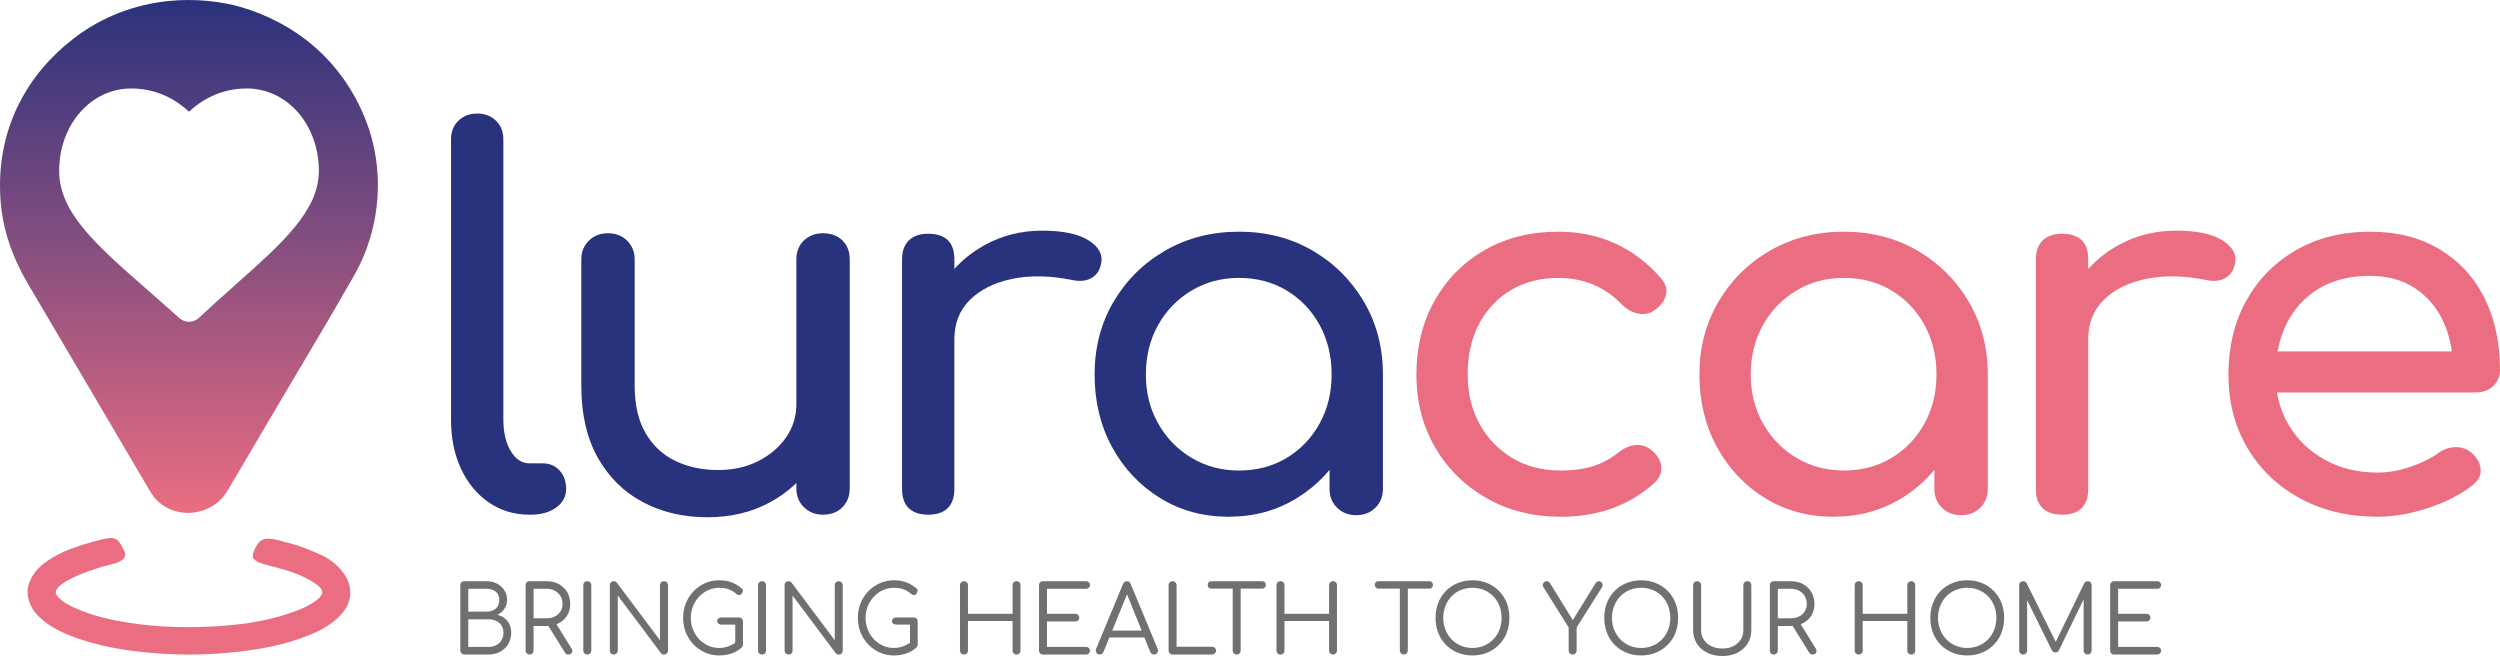
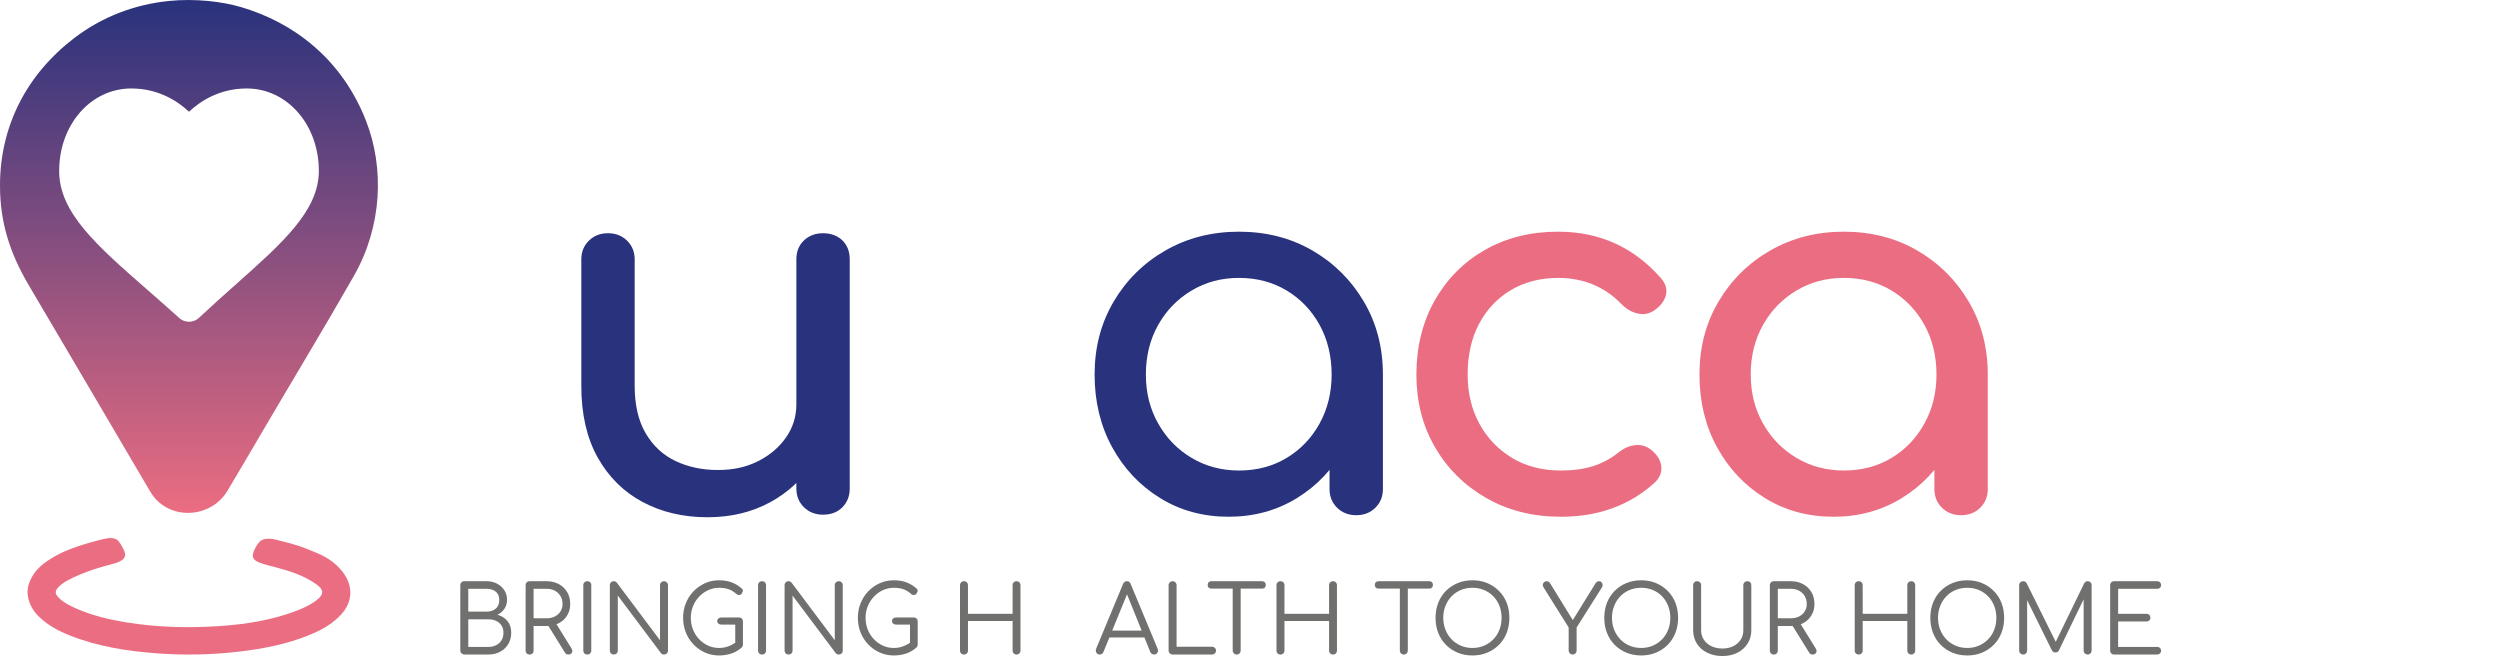
<svg xmlns="http://www.w3.org/2000/svg" id="Capa_1" data-name="Capa 1" viewBox="0 0 3172.91 832.61">
  <defs>
    <style>
      .cls-1 {
        fill: #eb6d81;
      }

      .cls-1, .cls-2, .cls-3, .cls-4 {
        stroke-width: 0px;
      }

      .cls-2 {
        fill: #29327d;
      }

      .cls-3 {
        fill: #70706f;
      }

      .cls-4 {
        fill: url(#Nueva_muestra_de_degradado_15);
      }
    </style>
    <linearGradient id="Nueva_muestra_de_degradado_15" data-name="Nueva muestra de degradado 15" x1="239.82" y1="650.96" x2="239.82" y2="0" gradientUnits="userSpaceOnUse">
      <stop offset="0" stop-color="#eb6d81" />
      <stop offset="1" stop-color="#29327d" />
    </linearGradient>
  </defs>
  <g>
-     <path class="cls-2" d="m672.04,653.22c-19.48,0-36.75-5.22-51.79-15.64-15.06-10.43-26.8-24.66-35.2-42.7-8.41-18.03-12.62-38.78-12.62-62.25V176.72c0-9.56,3.09-17.38,9.29-23.47,6.2-6.09,14.16-9.13,23.91-9.13s17.71,3.04,23.91,9.13c6.2,6.09,9.3,13.91,9.3,23.47v355.91c0,16.09,3.09,29.33,9.3,39.77,6.19,10.43,14.16,15.64,23.9,15.64h16.6c8.85,0,16.04,3.04,21.59,9.12,5.52,6.09,8.29,13.92,8.29,23.47s-4.21,17.39-12.62,23.47c-8.41,6.09-19.25,9.13-32.54,9.13h-1.33Z" />
    <path class="cls-2" d="m897.83,656.47c-30.55,0-57.9-6.4-82.02-19.23-24.13-12.81-43.16-31.61-57.11-56.38-13.95-24.77-20.92-55.19-20.92-91.26v-160.36c0-9.56,3.2-17.49,9.63-23.79,6.41-6.3,14.49-9.45,24.24-9.45s17.82,3.15,24.24,9.45c6.42,6.3,9.63,14.24,9.63,23.79v160.36c0,24.34,4.65,44.44,13.95,60.29,9.3,15.87,21.92,27.6,37.85,35.2,15.94,7.6,33.87,11.41,53.79,11.41s35.96-3.69,50.8-11.08c14.82-7.38,26.67-17.37,35.53-29.99,8.85-12.6,13.28-26.72,13.28-42.36h41.84c0,26.94-6.76,51.28-20.25,73-13.51,21.74-31.88,38.9-55.12,51.5-23.25,12.61-49.71,18.9-79.35,18.9Zm146.75-3.26c-9.74,0-17.82-3.15-24.24-9.45-6.42-6.29-9.63-14.23-9.63-23.79v-290.72c0-9.99,3.21-18.03,9.63-24.12,6.42-6.08,14.49-9.12,24.24-9.12s18.37,3.04,24.58,9.12c6.19,6.09,9.29,14.13,9.29,24.12v290.72c0,9.56-3.1,17.5-9.29,23.79-6.21,6.31-14.39,9.45-24.58,9.45Z" />
-     <path class="cls-2" d="m1178.06,653.22c-10.63,0-18.83-2.71-24.58-8.15-5.76-5.43-8.63-13.58-8.63-24.45v-291.37c0-10.43,2.87-18.46,8.63-24.12,5.75-5.64,13.95-8.47,24.58-8.47s19.36,2.72,24.9,8.15c5.53,5.44,8.3,13.59,8.3,24.45v291.37c0,10.43-2.77,18.48-8.3,24.12-5.54,5.65-13.83,8.47-24.9,8.47Zm-.67-222.93c0-26.08,6.53-49.43,19.59-70.08,13.05-20.64,30.65-37.04,52.8-49.21,22.13-12.16,46.49-18.26,73.04-18.26s46.37,4.25,59.43,12.72c13.06,8.47,18.04,18.57,14.95,30.31-1.33,6.09-3.88,10.75-7.63,14.01-3.77,3.26-8.08,5.33-12.96,6.19-4.87.88-10.19.66-15.94-.65-28.34-5.64-53.79-6.09-76.37-1.3-22.58,4.78-40.41,13.69-53.46,26.72-13.06,13.03-19.59,29.56-19.59,49.54h-33.87Z" />
    <path class="cls-2" d="m1559.24,655.83c-32.32,0-61.33-7.93-87-23.79-25.68-15.86-45.94-37.37-60.76-64.54-14.84-27.15-22.25-57.9-22.25-92.24s8.08-65.18,24.24-92.56c16.16-27.37,38.07-48.99,65.75-64.85,27.66-15.86,58.77-23.8,93.3-23.8s65.51,7.94,92.97,23.8c27.44,15.86,49.25,37.48,65.41,64.85,16.16,27.38,24.24,58.25,24.24,92.56h-25.9c0,34.34-7.42,65.09-22.25,92.24-14.83,27.17-35.09,48.67-60.76,64.54-25.68,15.86-54.68,23.79-86.99,23.79Zm13.28-58.67c22.58,0,42.72-5.31,60.43-15.97,17.7-10.65,31.64-25.2,41.83-43.68,10.19-18.46,15.28-39.21,15.28-62.25s-5.09-44.43-15.28-62.9c-10.19-18.46-24.13-33.02-41.83-43.68-17.72-10.64-37.85-15.97-60.43-15.97s-42.17,5.33-60.1,15.97c-17.92,10.66-32.1,25.21-42.5,43.68-10.4,18.47-15.61,39.43-15.61,62.9s5.2,43.79,15.61,62.25c10.4,18.48,24.58,33.03,42.5,43.68,17.93,10.66,37.96,15.97,60.1,15.97Zm148.75,56.71c-9.74,0-17.82-3.15-24.24-9.44-6.42-6.3-9.63-14.24-9.63-23.8v-99.73l12.62-69.1,55.12,23.47v145.36c0,9.56-3.21,17.5-9.62,23.8-6.43,6.3-14.51,9.44-24.25,9.44Z" />
    <path class="cls-1" d="m1980.91,655.83c-35.42,0-66.97-7.93-94.63-23.79-27.68-15.86-49.37-37.37-65.08-64.54-15.72-27.15-23.58-57.9-23.58-92.24s7.75-66.49,23.25-93.86c15.49-27.38,36.74-48.78,63.75-64.21,27-15.42,57.99-23.14,92.97-23.14,26.11,0,50.02,4.89,71.71,14.67,21.69,9.78,41.18,24.45,58.44,44,6.19,6.96,8.41,14.12,6.64,21.51-1.78,7.4-6.64,13.92-14.62,19.55-6.2,4.36-13.06,5.77-20.58,4.25-7.54-1.52-14.4-5.32-20.59-11.41-21.69-22.59-48.71-33.89-81.01-33.89-22.58,0-42.5,5.11-59.77,15.32-17.26,10.21-30.78,24.45-40.5,42.7-9.74,18.25-14.62,39.76-14.62,64.53,0,23.47,4.98,44.33,14.95,62.58,9.96,18.25,23.79,32.7,41.5,43.35,17.71,10.66,38.29,15.97,61.76,15.97,15.49,0,29.11-1.84,40.84-5.54,11.72-3.68,22.47-9.44,32.21-17.27,7.08-5.64,14.38-8.8,21.91-9.45,7.53-.65,14.16,1.42,19.92,6.2,7.53,6.09,11.73,12.93,12.62,20.53.89,7.61-1.77,14.46-7.96,20.53-31.88,29.12-71.72,43.68-119.54,43.68Z" />
    <path class="cls-1" d="m2326.9,655.83c-32.32,0-61.33-7.93-87-23.79-25.68-15.86-45.94-37.37-60.76-64.54-14.84-27.15-22.25-57.9-22.25-92.24s8.08-65.18,24.24-92.56c16.16-27.37,38.07-48.99,65.75-64.85,27.66-15.86,58.77-23.8,93.3-23.8s65.51,7.94,92.97,23.8c27.44,15.86,49.25,37.48,65.41,64.85,16.16,27.38,24.24,58.25,24.24,92.56h-25.9c0,34.34-7.42,65.09-22.25,92.24-14.83,27.17-35.09,48.67-60.76,64.54-25.68,15.86-54.68,23.79-86.99,23.79Zm13.28-58.67c22.58,0,42.72-5.31,60.43-15.97,17.7-10.65,31.64-25.2,41.83-43.68,10.19-18.46,15.28-39.21,15.28-62.25s-5.09-44.43-15.28-62.9c-10.19-18.46-24.13-33.02-41.83-43.68-17.72-10.64-37.85-15.97-60.43-15.97s-42.17,5.33-60.1,15.97c-17.92,10.66-32.1,25.21-42.5,43.68-10.4,18.47-15.61,39.43-15.61,62.9s5.2,43.79,15.61,62.25c10.4,18.48,24.58,33.03,42.5,43.68,17.93,10.66,37.96,15.97,60.1,15.97Zm148.75,56.71c-9.74,0-17.82-3.15-24.24-9.44-6.42-6.3-9.63-14.24-9.63-23.8v-99.73l12.62-69.1,55.12,23.47v145.36c0,9.56-3.21,17.5-9.62,23.8-6.43,6.3-14.51,9.44-24.25,9.44Z" />
-     <path class="cls-1" d="m2617.1,653.22c-10.63,0-18.83-2.71-24.58-8.15-5.76-5.43-8.63-13.58-8.63-24.45v-291.37c0-10.43,2.87-18.46,8.63-24.12,5.75-5.64,13.95-8.47,24.58-8.47s19.36,2.72,24.9,8.15c5.53,5.44,8.3,13.59,8.3,24.45v291.37c0,10.43-2.77,18.48-8.3,24.12-5.54,5.65-13.83,8.47-24.9,8.47Zm-.67-222.93c0-26.08,6.53-49.43,19.59-70.08,13.05-20.64,30.65-37.04,52.8-49.21,22.13-12.16,46.49-18.26,73.04-18.26s46.37,4.25,59.43,12.72c13.06,8.47,18.04,18.57,14.95,30.31-1.33,6.09-3.88,10.75-7.63,14.01-3.77,3.26-8.08,5.33-12.96,6.19-4.87.88-10.19.66-15.94-.65-28.34-5.64-53.79-6.09-76.37-1.3-22.58,4.78-40.41,13.69-53.46,26.72-13.06,13.03-19.59,29.56-19.59,49.54h-33.87Z" />
-     <path class="cls-1" d="m3017.52,655.83c-36.75,0-69.39-7.71-97.95-23.14-28.55-15.42-50.91-36.71-67.08-63.88-16.16-27.16-24.24-58.34-24.24-93.54s7.64-67.03,22.91-94.19c15.28-27.15,36.41-48.45,63.42-63.88,27-15.42,57.99-23.14,92.97-23.14s64.18,7.5,88.99,22.5c24.79,14.99,43.72,35.63,56.78,61.92,13.06,26.31,19.59,56.61,19.59,90.94,0,8.26-2.88,15.1-8.63,20.53-5.76,5.44-13.06,8.15-21.91,8.15h-267.63v-52.15h265.63l-27.22,18.25c-.44-21.72-4.88-41.16-13.28-58.34-8.41-17.16-20.37-30.74-35.87-40.74-15.5-9.99-34.31-14.99-56.45-14.99-25.24,0-46.82,5.44-64.75,16.3-17.92,10.87-31.54,25.74-40.84,44.65-9.29,18.91-13.95,40.31-13.95,64.2s5.53,45.2,16.6,63.89c11.06,18.68,26.34,33.47,45.83,44.33,19.47,10.87,41.83,16.29,67.07,16.29,13.72,0,27.78-2.49,42.17-7.49,14.38-5,26-10.76,34.87-17.28,6.63-4.77,13.83-7.27,21.58-7.49,7.74-.21,14.49,2.07,20.25,6.84,7.53,6.52,11.51,13.69,11.96,21.51.43,7.82-3.1,14.56-10.63,20.2-15.05,11.74-33.76,21.3-56.11,28.68-22.36,7.39-43.72,11.08-64.09,11.08Z" />
  </g>
  <g>
    <path class="cls-3" d="m589.62,830.7c-1.49,0-2.77-.48-3.83-1.43s-1.59-2.18-1.59-3.69v-82.8c0-1.51.48-2.74,1.42-3.69.95-.95,2.16-1.43,3.65-1.43h28.49c4.86,0,9.24,1.03,13.13,3.09,3.88,2.07,6.96,4.87,9.24,8.4,2.28,3.53,3.41,7.65,3.41,12.33,0,4.21-1.12,7.94-3.35,11.2-2.24,3.26-5.17,5.8-8.77,7.62,5.18,1.36,9.38,3.96,12.59,7.81,3.22,3.85,4.83,8.8,4.83,14.83,0,5.48-1.23,10.28-3.71,14.41-2.47,4.13-5.89,7.38-10.24,9.77-4.36,2.38-9.36,3.57-15.01,3.57h-30.26Zm4.71-54.44h23.43c4.63,0,8.44-1.27,11.42-3.81,2.98-2.54,4.47-6.2,4.47-10.96s-1.49-8.22-4.47-10.6c-2.98-2.38-6.79-3.57-11.42-3.57h-23.43v28.95Zm0,44.79h25.55c3.69,0,6.96-.73,9.83-2.21,2.87-1.47,5.12-3.53,6.77-6.19,1.64-2.66,2.47-5.9,2.47-9.71,0-3.49-.82-6.51-2.47-9.05-1.65-2.55-3.91-4.49-6.77-5.84-2.87-1.36-6.14-2.03-9.83-2.03h-25.55v35.03Z" />
    <path class="cls-3" d="m672.16,830.7c-1.49,0-2.71-.48-3.66-1.43-.94-.95-1.41-2.18-1.41-3.69v-82.8c0-1.51.47-2.74,1.41-3.69.95-.95,2.16-1.43,3.66-1.43h21.77c5.73,0,10.86,1.24,15.37,3.69,4.51,2.46,8.04,5.86,10.59,10.19,2.54,4.33,3.82,9.35,3.82,15.07,0,5.4-1.28,10.2-3.82,14.41-2.55,4.21-6.09,7.51-10.59,9.89-4.52,2.39-9.64,3.57-15.37,3.57h-16.72v31.1c0,1.51-.47,2.74-1.41,3.69-.95.95-2.16,1.43-3.65,1.43Zm5.05-45.99h16.72c3.85,0,7.29-.77,10.31-2.32,3.01-1.55,5.39-3.69,7.12-6.44,1.72-2.74,2.59-5.86,2.59-9.35,0-3.81-.87-7.17-2.59-10.07-1.73-2.9-4.11-5.16-7.12-6.79-3.02-1.63-6.46-2.45-10.31-2.45h-16.72v37.4Zm44.04,45.99c-1.02,0-1.88-.22-2.6-.66-.7-.43-1.29-1.09-1.76-1.96l-22.25-35.86,10-2.63,20.6,33.24c1.26,1.99,1.48,3.79.65,5.42-.82,1.63-2.37,2.44-4.65,2.44Z" />
    <path class="cls-3" d="m745.38,830.7c-1.49,0-2.71-.48-3.66-1.43-.94-.95-1.41-2.18-1.41-3.69v-82.8c0-1.51.47-2.74,1.41-3.69.95-.95,2.16-1.43,3.66-1.43s2.7.48,3.65,1.43c.94.95,1.41,2.18,1.41,3.69v82.8c0,1.51-.47,2.74-1.41,3.69-.95.95-2.16,1.43-3.65,1.43Z" />
    <path class="cls-3" d="m779.05,830.7c-1.49,0-2.71-.48-3.66-1.43-.94-.95-1.41-2.18-1.41-3.69v-82.8c0-1.51.47-2.74,1.41-3.69.95-.95,2.16-1.43,3.66-1.43s2.86.64,3.88,1.91l54.74,73.03v-69.81c0-1.51.47-2.74,1.41-3.69.95-.95,2.16-1.43,3.65-1.43s2.61.48,3.6,1.43c.98.95,1.47,2.18,1.47,3.69v82.8c0,1.51-.49,2.74-1.47,3.69-.98.95-2.18,1.43-3.6,1.43-.7,0-1.41-.14-2.12-.42-.7-.27-1.29-.73-1.76-1.37l-54.74-73.03v69.69c0,1.51-.49,2.74-1.47,3.69-.98.95-2.18,1.43-3.59,1.43Z" />
    <path class="cls-3" d="m912.66,831.89c-6.36,0-12.31-1.24-17.84-3.69-5.53-2.46-10.4-5.88-14.6-10.25-4.19-4.37-7.46-9.44-9.77-15.19-2.32-5.76-3.47-11.98-3.47-18.64s1.15-12.77,3.47-18.53c2.31-5.75,5.55-10.8,9.71-15.13,4.16-4.32,9.01-7.74,14.55-10.24,5.53-2.51,11.52-3.76,17.95-3.76,5.72,0,10.86.82,15.42,2.45,4.55,1.63,8.98,4.27,13.3,7.92.7.56,1.15,1.18,1.35,1.85.2.67.2,1.33,0,1.96-.19.64-.49,1.19-.88,1.67-.16.88-.61,1.57-1.35,2.09-.75.51-1.65.78-2.71.78s-2.06-.4-3-1.19c-2.98-2.7-6.2-4.71-9.65-6.02-3.46-1.31-7.62-1.97-12.48-1.97s-9.6,1.01-13.96,3.04c-4.35,2.02-8.18,4.78-11.47,8.28-3.3,3.49-5.87,7.54-7.71,12.16-1.85,4.6-2.77,9.49-2.77,14.65s.92,10.28,2.77,14.89c1.84,4.6,4.41,8.65,7.71,12.15,3.29,3.49,7.12,6.24,11.47,8.22,4.36,1.99,9.01,2.98,13.96,2.98,4.16,0,8.12-.72,11.89-2.15s7.37-3.45,10.83-6.08c1.1-.87,2.21-1.23,3.36-1.07,1.13.15,2.12.65,2.94,1.48.82.84,1.24,1.97,1.24,3.4,0,.71-.1,1.35-.3,1.9-.2.56-.57,1.15-1.12,1.79-4.08,3.66-8.57,6.27-13.48,7.86-4.91,1.59-10.03,2.39-15.36,2.39Zm30.26-13.94l-9.77-2.03v-23.23h-17.78c-1.42,0-2.61-.42-3.6-1.25-.98-.84-1.47-1.93-1.47-3.27,0-1.27.49-2.34,1.47-3.22.98-.87,2.18-1.3,3.6-1.3h22.6c1.42,0,2.6.48,3.53,1.42.95.95,1.42,2.19,1.42,3.7v29.19Z" />
    <path class="cls-3" d="m967.17,830.7c-1.49,0-2.71-.48-3.66-1.43-.94-.95-1.41-2.18-1.41-3.69v-82.8c0-1.51.47-2.74,1.41-3.69.95-.95,2.16-1.43,3.66-1.43s2.7.48,3.65,1.43c.94.95,1.41,2.18,1.41,3.69v82.8c0,1.51-.47,2.74-1.41,3.69-.95.95-2.16,1.43-3.65,1.43Z" />
    <path class="cls-3" d="m1000.84,830.7c-1.49,0-2.71-.48-3.66-1.43-.94-.95-1.41-2.18-1.41-3.69v-82.8c0-1.51.47-2.74,1.41-3.69.95-.95,2.16-1.43,3.66-1.43s2.86.64,3.88,1.91l54.74,73.03v-69.81c0-1.51.47-2.74,1.41-3.69.95-.95,2.16-1.43,3.65-1.43s2.61.48,3.6,1.43c.98.95,1.47,2.18,1.47,3.69v82.8c0,1.51-.49,2.74-1.47,3.69-.98.95-2.18,1.43-3.6,1.43-.7,0-1.41-.14-2.12-.42-.7-.27-1.29-.73-1.76-1.37l-54.74-73.03v69.69c0,1.51-.49,2.74-1.47,3.69s-2.18,1.43-3.59,1.43Z" />
    <path class="cls-3" d="m1134.45,831.89c-6.36,0-12.31-1.24-17.84-3.69-5.53-2.46-10.4-5.88-14.6-10.25-4.19-4.37-7.46-9.44-9.77-15.19-2.32-5.76-3.47-11.98-3.47-18.64s1.15-12.77,3.47-18.53c2.31-5.75,5.55-10.8,9.71-15.13,4.16-4.32,9.01-7.74,14.55-10.24,5.53-2.51,11.52-3.76,17.95-3.76,5.72,0,10.86.82,15.42,2.45,4.55,1.63,8.98,4.27,13.3,7.92.7.56,1.15,1.18,1.35,1.85.2.67.2,1.33,0,1.96-.19.64-.49,1.19-.88,1.67-.16.88-.61,1.57-1.35,2.09-.75.51-1.65.78-2.71.78s-2.06-.4-3-1.19c-2.98-2.7-6.2-4.71-9.65-6.02-3.46-1.31-7.62-1.97-12.48-1.97s-9.6,1.01-13.96,3.04c-4.35,2.02-8.18,4.78-11.47,8.28-3.3,3.49-5.87,7.54-7.71,12.16-1.85,4.6-2.77,9.49-2.77,14.65s.92,10.28,2.77,14.89c1.84,4.6,4.41,8.65,7.71,12.15,3.29,3.49,7.12,6.24,11.47,8.22,4.36,1.99,9.01,2.98,13.96,2.98,4.16,0,8.12-.72,11.89-2.15,3.77-1.43,7.37-3.45,10.83-6.08,1.1-.87,2.21-1.23,3.36-1.07,1.13.15,2.12.65,2.94,1.48.82.84,1.24,1.97,1.24,3.4,0,.71-.1,1.35-.3,1.9-.2.56-.57,1.15-1.12,1.79-4.08,3.66-8.57,6.27-13.48,7.86-4.91,1.59-10.03,2.39-15.36,2.39Zm30.26-13.94l-9.77-2.03v-23.23h-17.78c-1.42,0-2.61-.42-3.6-1.25-.98-.84-1.47-1.93-1.47-3.27,0-1.27.49-2.34,1.47-3.22.98-.87,2.18-1.3,3.6-1.3h22.6c1.42,0,2.6.48,3.53,1.42.95.95,1.42,2.19,1.42,3.7v29.19Z" />
    <path class="cls-3" d="m1223.46,830.7c-1.49,0-2.71-.48-3.66-1.43-.94-.95-1.41-2.18-1.41-3.69v-82.8c0-1.51.47-2.74,1.41-3.69.95-.95,2.16-1.43,3.66-1.43s2.7.48,3.65,1.43c.94.95,1.41,2.18,1.41,3.69v36.22h56.63v-36.22c0-1.51.47-2.74,1.42-3.69.94-.95,2.15-1.43,3.65-1.43,1.42,0,2.59.48,3.53,1.43.94.95,1.41,2.18,1.41,3.69v82.8c0,1.51-.47,2.74-1.41,3.69-.95.95-2.12,1.43-3.53,1.43-1.49,0-2.71-.48-3.65-1.43-.95-.95-1.42-2.18-1.42-3.69v-37.4h-56.63v37.4c0,1.51-.47,2.74-1.41,3.69-.95.95-2.16,1.43-3.65,1.43Z" />
-     <path class="cls-3" d="m1323.76,830.7c-1.49,0-2.71-.48-3.66-1.43-.94-.95-1.41-2.18-1.41-3.69v-82.8c0-1.51.47-2.74,1.41-3.69.95-.95,2.16-1.43,3.66-1.43h54.62c1.41,0,2.59.46,3.53,1.37.95.91,1.42,2.08,1.42,3.51,0,1.36-.47,2.48-1.42,3.39-.94.92-2.12,1.37-3.53,1.37h-49.57v31.69h35.91c1.49,0,2.71.48,3.65,1.42.95.95,1.42,2.11,1.42,3.46,0,1.42-.47,2.6-1.42,3.51-.94.91-2.15,1.37-3.65,1.37h-35.91v32.28h49.57c1.41,0,2.59.46,3.53,1.37.95.91,1.42,2.05,1.42,3.39,0,1.43-.47,2.6-1.42,3.51-.94.91-2.12,1.37-3.53,1.37h-54.62Z" />
    <path class="cls-3" d="m1395.8,830.7c-1.96,0-3.4-.81-4.3-2.44-.9-1.63-1-3.28-.3-4.94l34.15-82.21c1.02-2.3,2.67-3.45,4.94-3.45s3.85,1.15,4.71,3.45l34.26,82.32c.78,1.76.69,3.4-.3,4.94-.98,1.55-2.37,2.33-4.18,2.33-1.02,0-1.96-.28-2.82-.84-.87-.55-1.54-1.31-2.01-2.26l-31.31-77.67h3.53l-31.78,77.67c-.4,1.03-1.02,1.81-1.88,2.32-.87.52-1.77.78-2.71.78Zm7.29-21.69l3.89-8.69h47.21l4,8.69h-55.1Z" />
    <path class="cls-3" d="m1488.22,830.7c-1.42,0-2.61-.48-3.6-1.43-.98-.95-1.47-2.18-1.47-3.69v-82.8c0-1.43.49-2.64,1.47-3.63.98-1,2.18-1.49,3.6-1.49s2.61.49,3.59,1.49c.98.99,1.47,2.2,1.47,3.63v78.03h44.97c1.42,0,2.61.48,3.59,1.43.98.95,1.48,2.11,1.48,3.45,0,1.43-.49,2.62-1.48,3.57s-2.17,1.43-3.59,1.43h-50.03Z" />
    <path class="cls-3" d="m1537.43,747.07c-1.42,0-2.55-.43-3.42-1.31-.86-.87-1.29-1.98-1.29-3.33,0-1.43.43-2.58,1.29-3.45.87-.88,2.01-1.31,3.42-1.31h64.39c1.42,0,2.54.43,3.41,1.31.86.87,1.29,2.02,1.29,3.45,0,1.36-.43,2.46-1.29,3.33-.87.88-2,1.31-3.41,1.31h-64.39Zm32.13,83.63c-1.41,0-2.61-.49-3.59-1.49-.98-.99-1.47-2.2-1.47-3.63v-87.92h10.12v87.92c0,1.43-.47,2.64-1.41,3.63-.95,1-2.16,1.49-3.66,1.49Z" />
    <path class="cls-3" d="m1625.13,830.7c-1.49,0-2.71-.48-3.66-1.43-.94-.95-1.41-2.18-1.41-3.69v-82.8c0-1.51.47-2.74,1.41-3.69.95-.95,2.16-1.43,3.66-1.43s2.7.48,3.65,1.43c.94.95,1.41,2.18,1.41,3.69v36.22h56.63v-36.22c0-1.51.47-2.74,1.42-3.69.94-.95,2.15-1.43,3.65-1.43,1.42,0,2.59.48,3.53,1.43.94.95,1.41,2.18,1.41,3.69v82.8c0,1.51-.47,2.74-1.41,3.69-.95.95-2.12,1.43-3.53,1.43-1.49,0-2.71-.48-3.65-1.43-.95-.95-1.42-2.18-1.42-3.69v-37.4h-56.63v37.4c0,1.51-.47,2.74-1.41,3.69-.95.95-2.16,1.43-3.65,1.43Z" />
    <path class="cls-3" d="m1749.56,747.07c-1.42,0-2.55-.43-3.42-1.31-.86-.87-1.29-1.98-1.29-3.33,0-1.43.43-2.58,1.29-3.45.87-.88,2.01-1.31,3.42-1.31h64.39c1.42,0,2.54.43,3.41,1.31.86.87,1.29,2.02,1.29,3.45,0,1.36-.43,2.46-1.29,3.33-.87.88-2,1.31-3.41,1.31h-64.39Zm32.13,83.63c-1.41,0-2.61-.49-3.59-1.49-.98-.99-1.47-2.2-1.47-3.63v-87.92h10.12v87.92c0,1.43-.47,2.64-1.41,3.63-.95,1-2.16,1.49-3.66,1.49Z" />
    <path class="cls-3" d="m1868.8,831.89c-6.83,0-13.1-1.19-18.84-3.58-5.72-2.38-10.69-5.69-14.88-9.94-4.2-4.25-7.44-9.3-9.72-15.13-2.28-5.84-3.41-12.22-3.41-19.12s1.14-13.26,3.41-19.07c2.28-5.8,5.51-10.82,9.72-15.06,4.19-4.25,9.16-7.57,14.88-9.95,5.73-2.39,12.01-3.58,18.84-3.58s13.09,1.19,18.78,3.58c5.69,2.38,10.65,5.69,14.89,9.95,4.24,4.25,7.49,9.27,9.77,15.06,2.28,5.8,3.41,12.16,3.41,19.07s-1.14,13.28-3.41,19.12c-2.28,5.83-5.53,10.88-9.77,15.13-4.25,4.25-9.21,7.56-14.89,9.94-5.7,2.39-11.95,3.58-18.78,3.58Zm0-9.53c5.34,0,10.26-.97,14.78-2.92,4.51-1.94,8.43-4.65,11.77-8.1,3.33-3.45,5.91-7.5,7.71-12.16,1.81-4.65,2.71-9.67,2.71-15.06s-.9-10.43-2.71-15.07c-1.81-4.65-4.38-8.7-7.71-12.16-3.33-3.45-7.26-6.14-11.77-8.04-4.52-1.91-9.44-2.86-14.78-2.86s-10.28.95-14.83,2.86c-4.55,1.9-8.48,4.59-11.77,8.04-3.3,3.45-5.87,7.51-7.71,12.16-1.85,4.65-2.77,9.67-2.77,15.07s.92,10.42,2.77,15.06c1.84,4.65,4.41,8.7,7.71,12.16,3.29,3.45,7.22,6.15,11.77,8.1,4.55,1.95,9.5,2.92,14.83,2.92Z" />
    <path class="cls-3" d="m1995.95,830.7c-1.34,0-2.51-.49-3.53-1.49-1.02-.99-1.53-2.2-1.53-3.63v-29.19l-31.78-50.75c-.87-1.35-1.2-2.62-1-3.81.19-1.18.74-2.18,1.64-2.97.9-.79,1.98-1.19,3.24-1.19,1.1,0,1.96.24,2.59.72.63.48,1.22,1.12,1.77,1.91l31.19,50.62h-4.83l31.31-50.62c.55-.88,1.18-1.53,1.88-1.97.71-.43,1.61-.66,2.71-.66,1.18,0,2.15.42,2.94,1.25.78.84,1.25,1.87,1.42,3.09.16,1.24-.16,2.45-.95,3.63l-32.02,50.75v29.19c0,1.43-.49,2.64-1.48,3.63-.98,1-2.17,1.49-3.59,1.49Z" />
    <path class="cls-3" d="m2082.94,831.89c-6.83,0-13.1-1.19-18.84-3.58-5.72-2.38-10.69-5.69-14.88-9.94-4.2-4.25-7.44-9.3-9.72-15.13-2.28-5.84-3.41-12.22-3.41-19.12s1.14-13.26,3.41-19.07c2.28-5.8,5.51-10.82,9.72-15.06,4.19-4.25,9.16-7.57,14.88-9.95,5.73-2.39,12.01-3.58,18.84-3.58s13.09,1.19,18.78,3.58c5.69,2.38,10.65,5.69,14.89,9.95,4.24,4.25,7.49,9.27,9.77,15.06,2.28,5.8,3.41,12.16,3.41,19.07s-1.14,13.28-3.41,19.12c-2.28,5.83-5.53,10.88-9.77,15.13-4.25,4.25-9.21,7.56-14.89,9.94-5.7,2.39-11.95,3.58-18.78,3.58Zm0-9.53c5.34,0,10.26-.97,14.78-2.92,4.51-1.94,8.43-4.65,11.77-8.1,3.33-3.45,5.91-7.5,7.71-12.16,1.81-4.65,2.71-9.67,2.71-15.06s-.9-10.43-2.71-15.07c-1.81-4.65-4.38-8.7-7.71-12.16-3.33-3.45-7.26-6.14-11.77-8.04-4.52-1.91-9.44-2.86-14.78-2.86s-10.28.95-14.83,2.86c-4.55,1.9-8.48,4.59-11.77,8.04-3.3,3.45-5.87,7.51-7.71,12.16-1.85,4.65-2.77,9.67-2.77,15.07s.92,10.42,2.77,15.06c1.84,4.65,4.41,8.7,7.71,12.16,3.29,3.45,7.22,6.15,11.77,8.1,4.55,1.95,9.5,2.92,14.83,2.92Z" />
    <path class="cls-3" d="m2186.07,832.61c-7.22,0-13.65-1.4-19.3-4.18-5.65-2.78-10.05-6.65-13.18-11.61-3.14-4.96-4.71-10.62-4.71-16.98v-57.06c0-1.51.47-2.74,1.41-3.69.95-.95,2.16-1.43,3.66-1.43s2.7.48,3.65,1.43c.94.95,1.41,2.18,1.41,3.69v57.06c0,4.53,1.14,8.54,3.42,12.04,2.28,3.49,5.47,6.23,9.59,8.22,4.12,1.99,8.81,2.98,14.07,2.98s9.75-1,13.72-2.98c3.96-1.99,7.08-4.71,9.35-8.16,2.28-3.45,3.42-7.48,3.42-12.1v-57.06c0-1.51.49-2.74,1.47-3.69s2.18-1.43,3.59-1.43c1.57,0,2.8.48,3.72,1.43.89.95,1.35,2.18,1.35,3.69v57.06c0,6.36-1.56,12.02-4.71,16.98-3.13,4.96-7.46,8.83-12.95,11.61-5.5,2.78-11.81,4.18-18.96,4.18Z" />
    <path class="cls-3" d="m2251.29,830.7c-1.49,0-2.71-.48-3.66-1.43-.94-.95-1.41-2.18-1.41-3.69v-82.8c0-1.51.47-2.74,1.41-3.69.95-.95,2.16-1.43,3.66-1.43h21.77c5.73,0,10.86,1.24,15.37,3.69,4.51,2.46,8.04,5.86,10.59,10.19,2.54,4.33,3.82,9.35,3.82,15.07,0,5.4-1.28,10.2-3.82,14.41-2.55,4.21-6.09,7.51-10.59,9.89-4.52,2.39-9.64,3.57-15.37,3.57h-16.72v31.1c0,1.51-.47,2.74-1.41,3.69-.95.95-2.16,1.43-3.65,1.43Zm5.05-45.99h16.72c3.85,0,7.29-.77,10.31-2.32,3.01-1.55,5.39-3.69,7.12-6.44,1.72-2.74,2.59-5.86,2.59-9.35,0-3.81-.87-7.17-2.59-10.07-1.73-2.9-4.11-5.16-7.12-6.79-3.02-1.63-6.46-2.45-10.31-2.45h-16.72v37.4Zm44.04,45.99c-1.02,0-1.88-.22-2.6-.66-.7-.43-1.29-1.09-1.76-1.96l-22.25-35.86,10-2.63,20.6,33.24c1.26,1.99,1.48,3.79.65,5.42-.82,1.63-2.37,2.44-4.65,2.44Z" />
    <path class="cls-3" d="m2359.01,830.7c-1.49,0-2.71-.48-3.66-1.43-.94-.95-1.41-2.18-1.41-3.69v-82.8c0-1.51.47-2.74,1.41-3.69.95-.95,2.16-1.43,3.66-1.43s2.7.48,3.65,1.43c.94.95,1.41,2.18,1.41,3.69v36.22h56.63v-36.22c0-1.51.47-2.74,1.42-3.69.94-.95,2.15-1.43,3.65-1.43,1.42,0,2.59.48,3.53,1.43.94.95,1.41,2.18,1.41,3.69v82.8c0,1.51-.47,2.74-1.41,3.69-.95.95-2.12,1.43-3.53,1.43-1.49,0-2.71-.48-3.65-1.43-.95-.95-1.42-2.18-1.42-3.69v-37.4h-56.63v37.4c0,1.51-.47,2.74-1.41,3.69-.95.95-2.16,1.43-3.65,1.43Z" />
    <path class="cls-3" d="m2496.74,831.89c-6.83,0-13.1-1.19-18.84-3.58-5.72-2.38-10.69-5.69-14.88-9.94-4.2-4.25-7.44-9.3-9.72-15.13-2.28-5.84-3.41-12.22-3.41-19.12s1.14-13.26,3.41-19.07c2.28-5.8,5.51-10.82,9.72-15.06,4.19-4.25,9.16-7.57,14.88-9.95,5.73-2.39,12.01-3.58,18.84-3.58s13.09,1.19,18.78,3.58c5.69,2.38,10.65,5.69,14.89,9.95,4.24,4.25,7.49,9.27,9.77,15.06,2.28,5.8,3.41,12.16,3.41,19.07s-1.14,13.28-3.41,19.12c-2.28,5.83-5.53,10.88-9.77,15.13-4.25,4.25-9.21,7.56-14.89,9.94-5.7,2.39-11.95,3.58-18.78,3.58Zm0-9.53c5.34,0,10.26-.97,14.78-2.92,4.51-1.94,8.43-4.65,11.77-8.1,3.33-3.45,5.91-7.5,7.71-12.16,1.81-4.65,2.71-9.67,2.71-15.06s-.9-10.43-2.71-15.07c-1.81-4.65-4.38-8.7-7.71-12.16-3.33-3.45-7.26-6.14-11.77-8.04-4.52-1.91-9.44-2.86-14.78-2.86s-10.28.95-14.83,2.86c-4.55,1.9-8.48,4.59-11.77,8.04-3.3,3.45-5.87,7.51-7.71,12.16-1.85,4.65-2.77,9.67-2.77,15.07s.92,10.42,2.77,15.06c1.84,4.65,4.41,8.7,7.71,12.16,3.29,3.45,7.22,6.15,11.77,8.1,4.55,1.95,9.5,2.92,14.83,2.92Z" />
    <path class="cls-3" d="m2567.73,830.7c-1.42,0-2.61-.49-3.6-1.49-.98-.99-1.47-2.2-1.47-3.63v-82.8c0-1.51.49-2.74,1.47-3.69.98-.95,2.18-1.43,3.6-1.43,2.03,0,3.53.88,4.47,2.63l38.84,78.26h-3.88l38.03-78.26c1.02-1.75,2.51-2.63,4.47-2.63,1.41,0,2.59.48,3.53,1.43.95.95,1.42,2.18,1.42,3.69v82.8c0,1.43-.47,2.64-1.42,3.63-.94,1-2.12,1.49-3.53,1.49-1.49,0-2.73-.49-3.71-1.49-.98-.99-1.48-2.2-1.48-3.63v-69.22l2.12-.12-33.55,69.34c-.95,1.67-2.4,2.51-4.36,2.51-2.12,0-3.69-1.03-4.71-3.1l-33.56-68.02,2.35-.6v69.22c0,1.43-.49,2.64-1.47,3.63-.98,1-2.18,1.49-3.59,1.49Z" />
    <path class="cls-3" d="m2683.21,830.7c-1.49,0-2.71-.48-3.66-1.43-.94-.95-1.41-2.18-1.41-3.69v-82.8c0-1.51.47-2.74,1.41-3.69.95-.95,2.16-1.43,3.66-1.43h54.62c1.41,0,2.59.46,3.53,1.37.95.91,1.42,2.08,1.42,3.51,0,1.36-.47,2.48-1.42,3.39-.94.92-2.12,1.37-3.53,1.37h-49.57v31.69h35.91c1.49,0,2.71.48,3.65,1.42.95.95,1.42,2.11,1.42,3.46,0,1.42-.47,2.6-1.42,3.51-.94.91-2.15,1.37-3.65,1.37h-35.91v32.28h49.57c1.41,0,2.59.46,3.53,1.37.95.91,1.42,2.05,1.42,3.39,0,1.43-.47,2.6-1.42,3.51-.94.91-2.12,1.37-3.53,1.37h-54.62Z" />
  </g>
  <path class="cls-1" d="m38.47,736.39c4.78-10.97,13.21-18.93,23.08-25.4,14.2-9.31,25.97-13.79,39.25-18.26,8.2-2.76,20.97-6.21,25.08-7.26,13.58-3.49,21.2-4.61,26.55,3.97,1.9,3.04,2.84,4.74,4.95,9.06,3.92,8.03.36,13.94-16.78,17.88-7.32,1.68-34.32,9.13-54.09,19.86-4.66,2.53-9.12,5.43-12.72,9.35-4.09,4.46-4.06,7.95.15,12.35,6.22,6.52,14.15,10.53,22.29,14.15,20.62,9.16,42.43,14.28,64.64,17.88,39.23,6.36,78.74,7.23,118.31,4.56,32.47-2.19,64.47-7.23,95.12-18.6,9.72-3.61,19.14-7.83,27.41-14.14,9.75-7.44,9.65-13.23-.28-20.28-16.14-11.47-34.75-17.13-53.68-22.11-9.97-2.63-2.54-.53-12.74-3.42-17.13-4.86-15.23-10.77-12.11-18.12,1.43-3.39,2.01-4.1,4.18-7.34,6.14-9.19,15.93-7.48,27.6-4.49,22.94,5.87,26.4,6.85,48.76,16.34,13.54,5.74,25.53,14.31,33.78,26.76,11.19,16.87,9.61,35.45-4.01,50.5-11.42,12.62-26.11,20.48-41.7,26.76-28.26,11.39-57.95,17.1-88.15,20.64-34.37,4.02-68.82,4.76-103.32,2.23-38.2-2.81-75.83-8.61-111.62-22.82-14.13-5.61-27.37-12.78-38.45-23.3-6.63-6.3-11.43-13.72-13.74-22.56-2.54-9.71-.89-16.99,2.23-24.16Z" />
  <path class="cls-4" d="m464.52,153.25c-30.72-78.59-92.08-124.77-158.67-144.27-23.94-7.01-57.91-11.19-91.67-7.74-43.76,4.47-84.81,20.26-119.67,46.84C33.72,94.43-.25,160.38,0,236.29c.15,44.36,11.41,83.3,36.92,126.41,50.93,86.08,101.41,172.41,152.18,258.58,2.36,4.01,4.89,8.04,7.99,11.5,25.07,27.95,71.9,22.95,91.57-9.86,15.51-25.86,30.68-51.92,45.95-77.92,38.17-65,77.26-129.47,114.58-194.92,35.9-62.97,38.79-136.79,15.32-196.83Zm-164.46,207.06c-15.33,13.61-31.17,27.68-47.57,43.08-3.52,3.31-8.06,4.96-12.61,4.96s-8.84-1.57-12.33-4.72c-14.07-12.69-27.56-24.48-40.24-35.58-65.14-57-112.22-98.19-112.22-151.12,0-58.68,40.2-104.65,91.51-104.65,34.51,0,58.9,16.05,73.28,29.51,14.38-13.46,38.76-29.51,73.28-29.51,51.31,0,91.51,45.97,91.51,104.66,0,50.45-46.17,91.45-104.62,143.37Z" />
</svg>